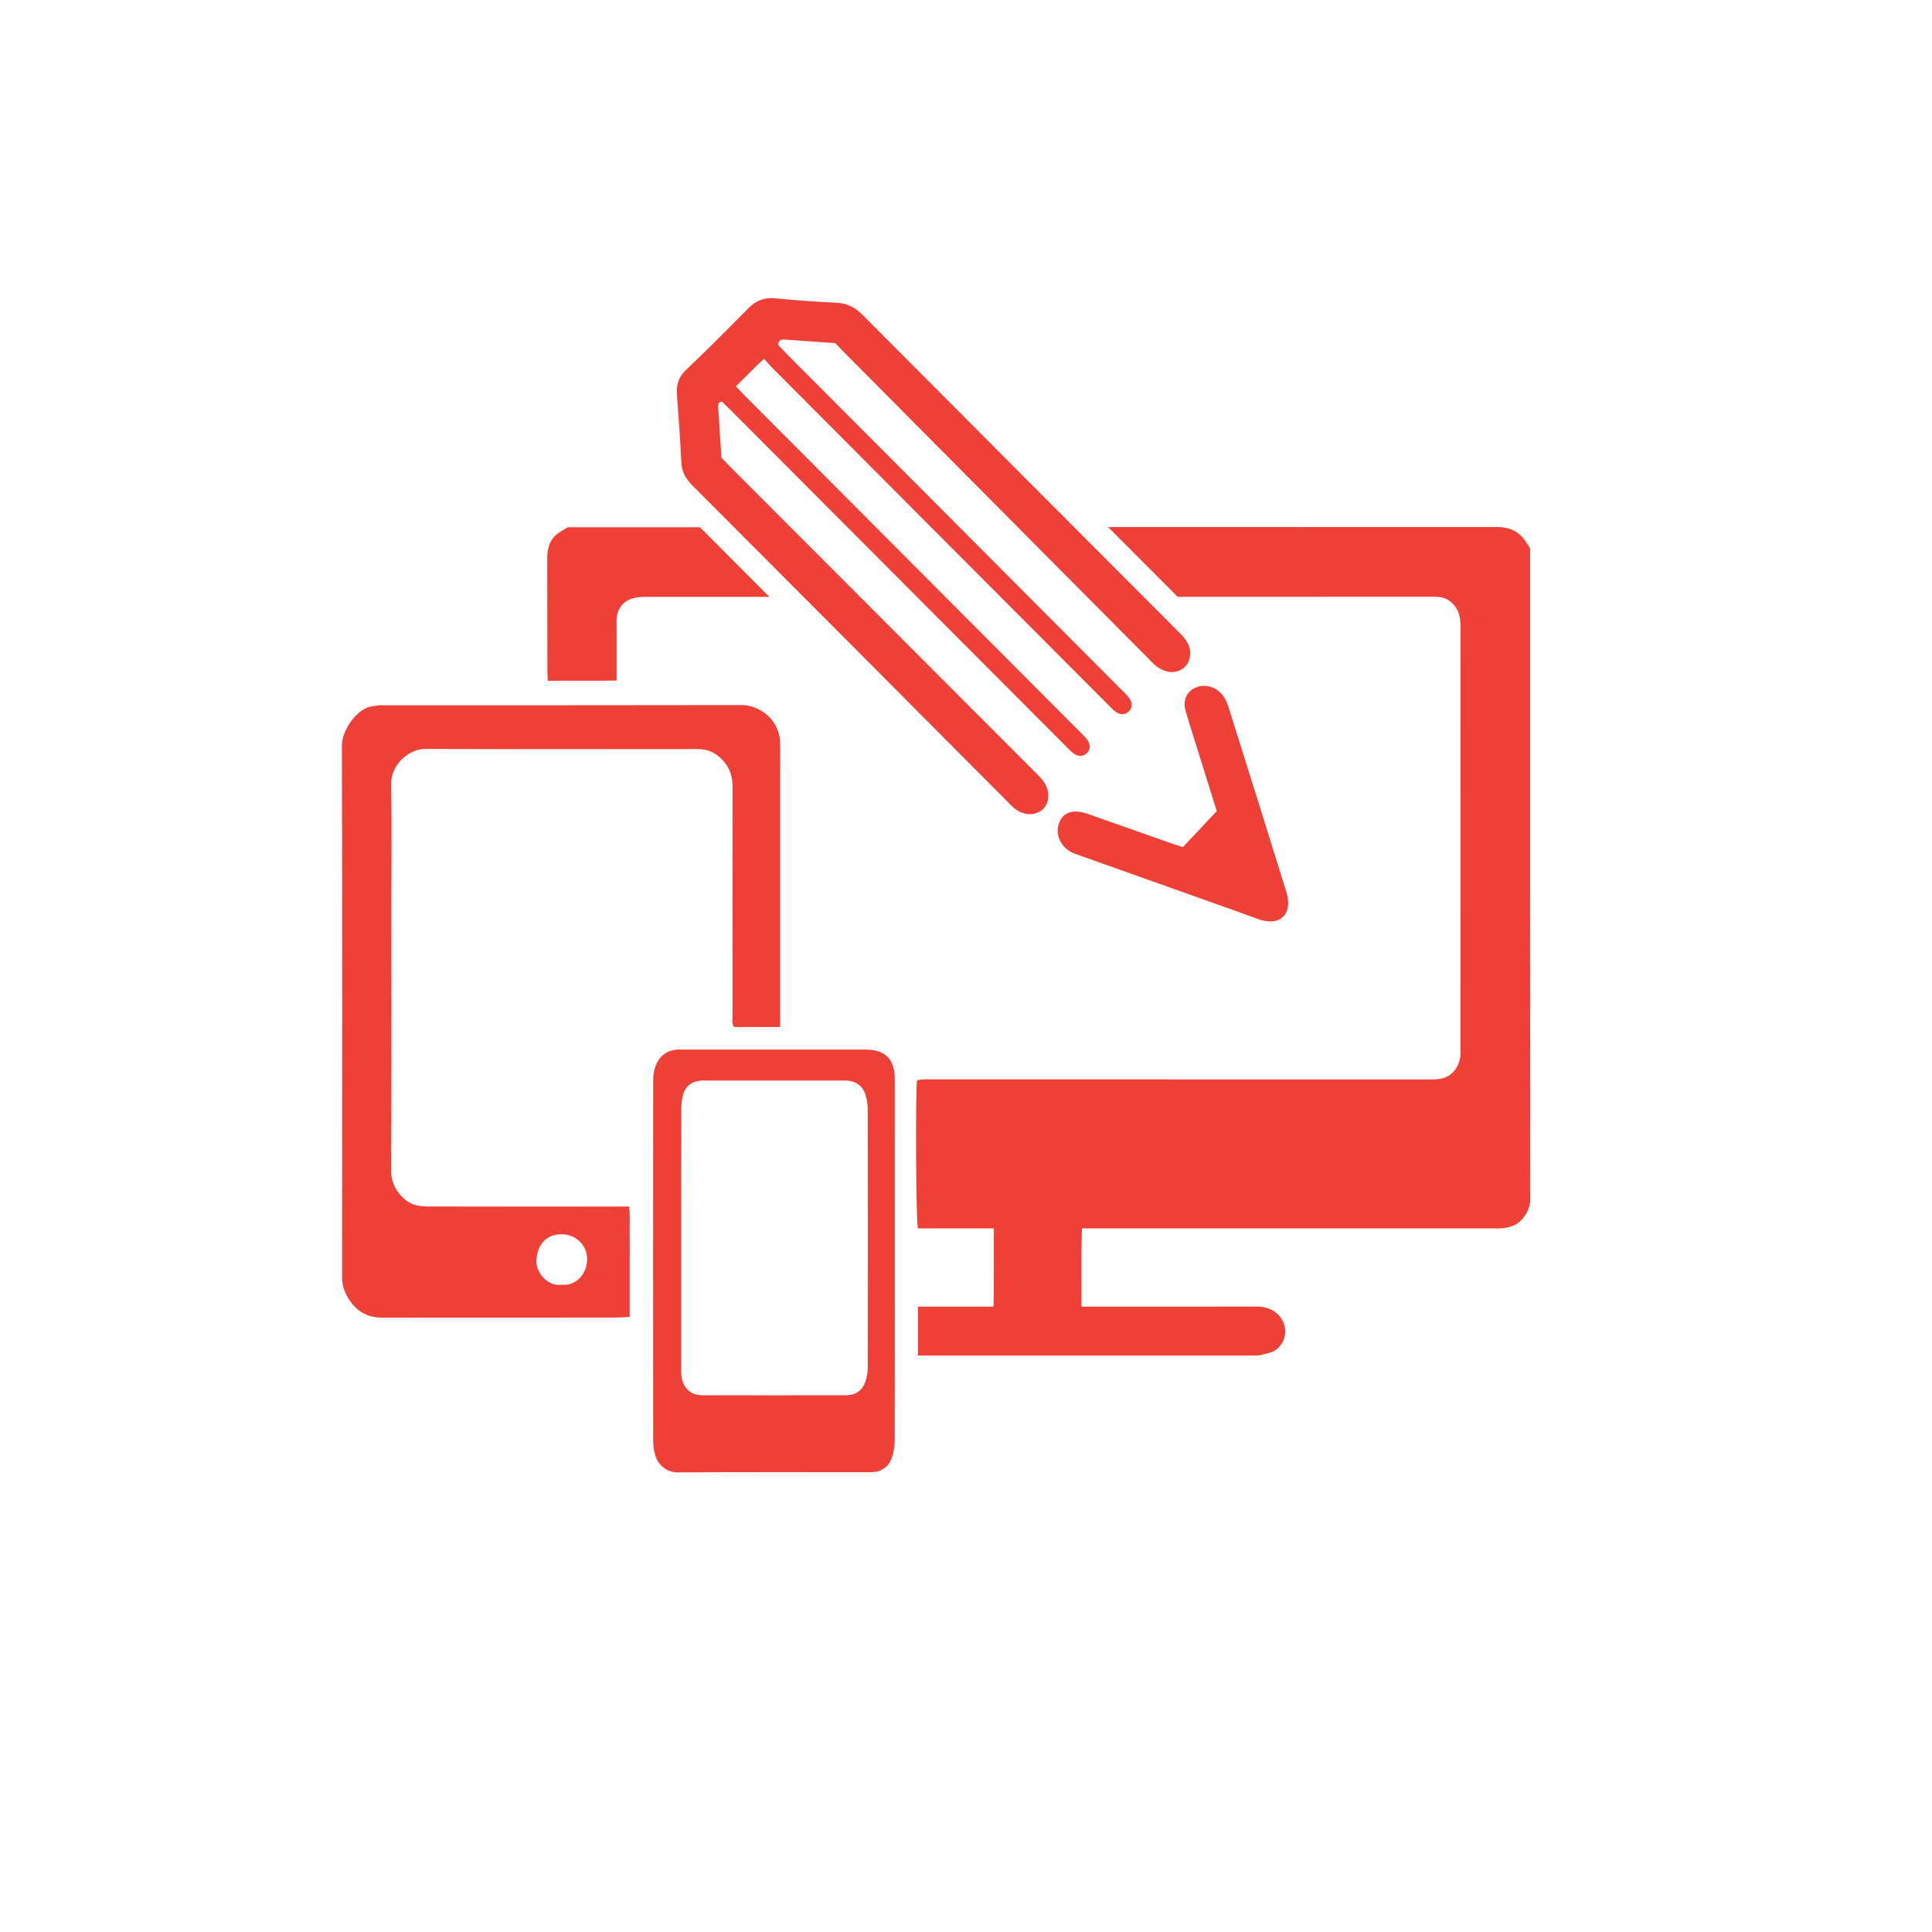
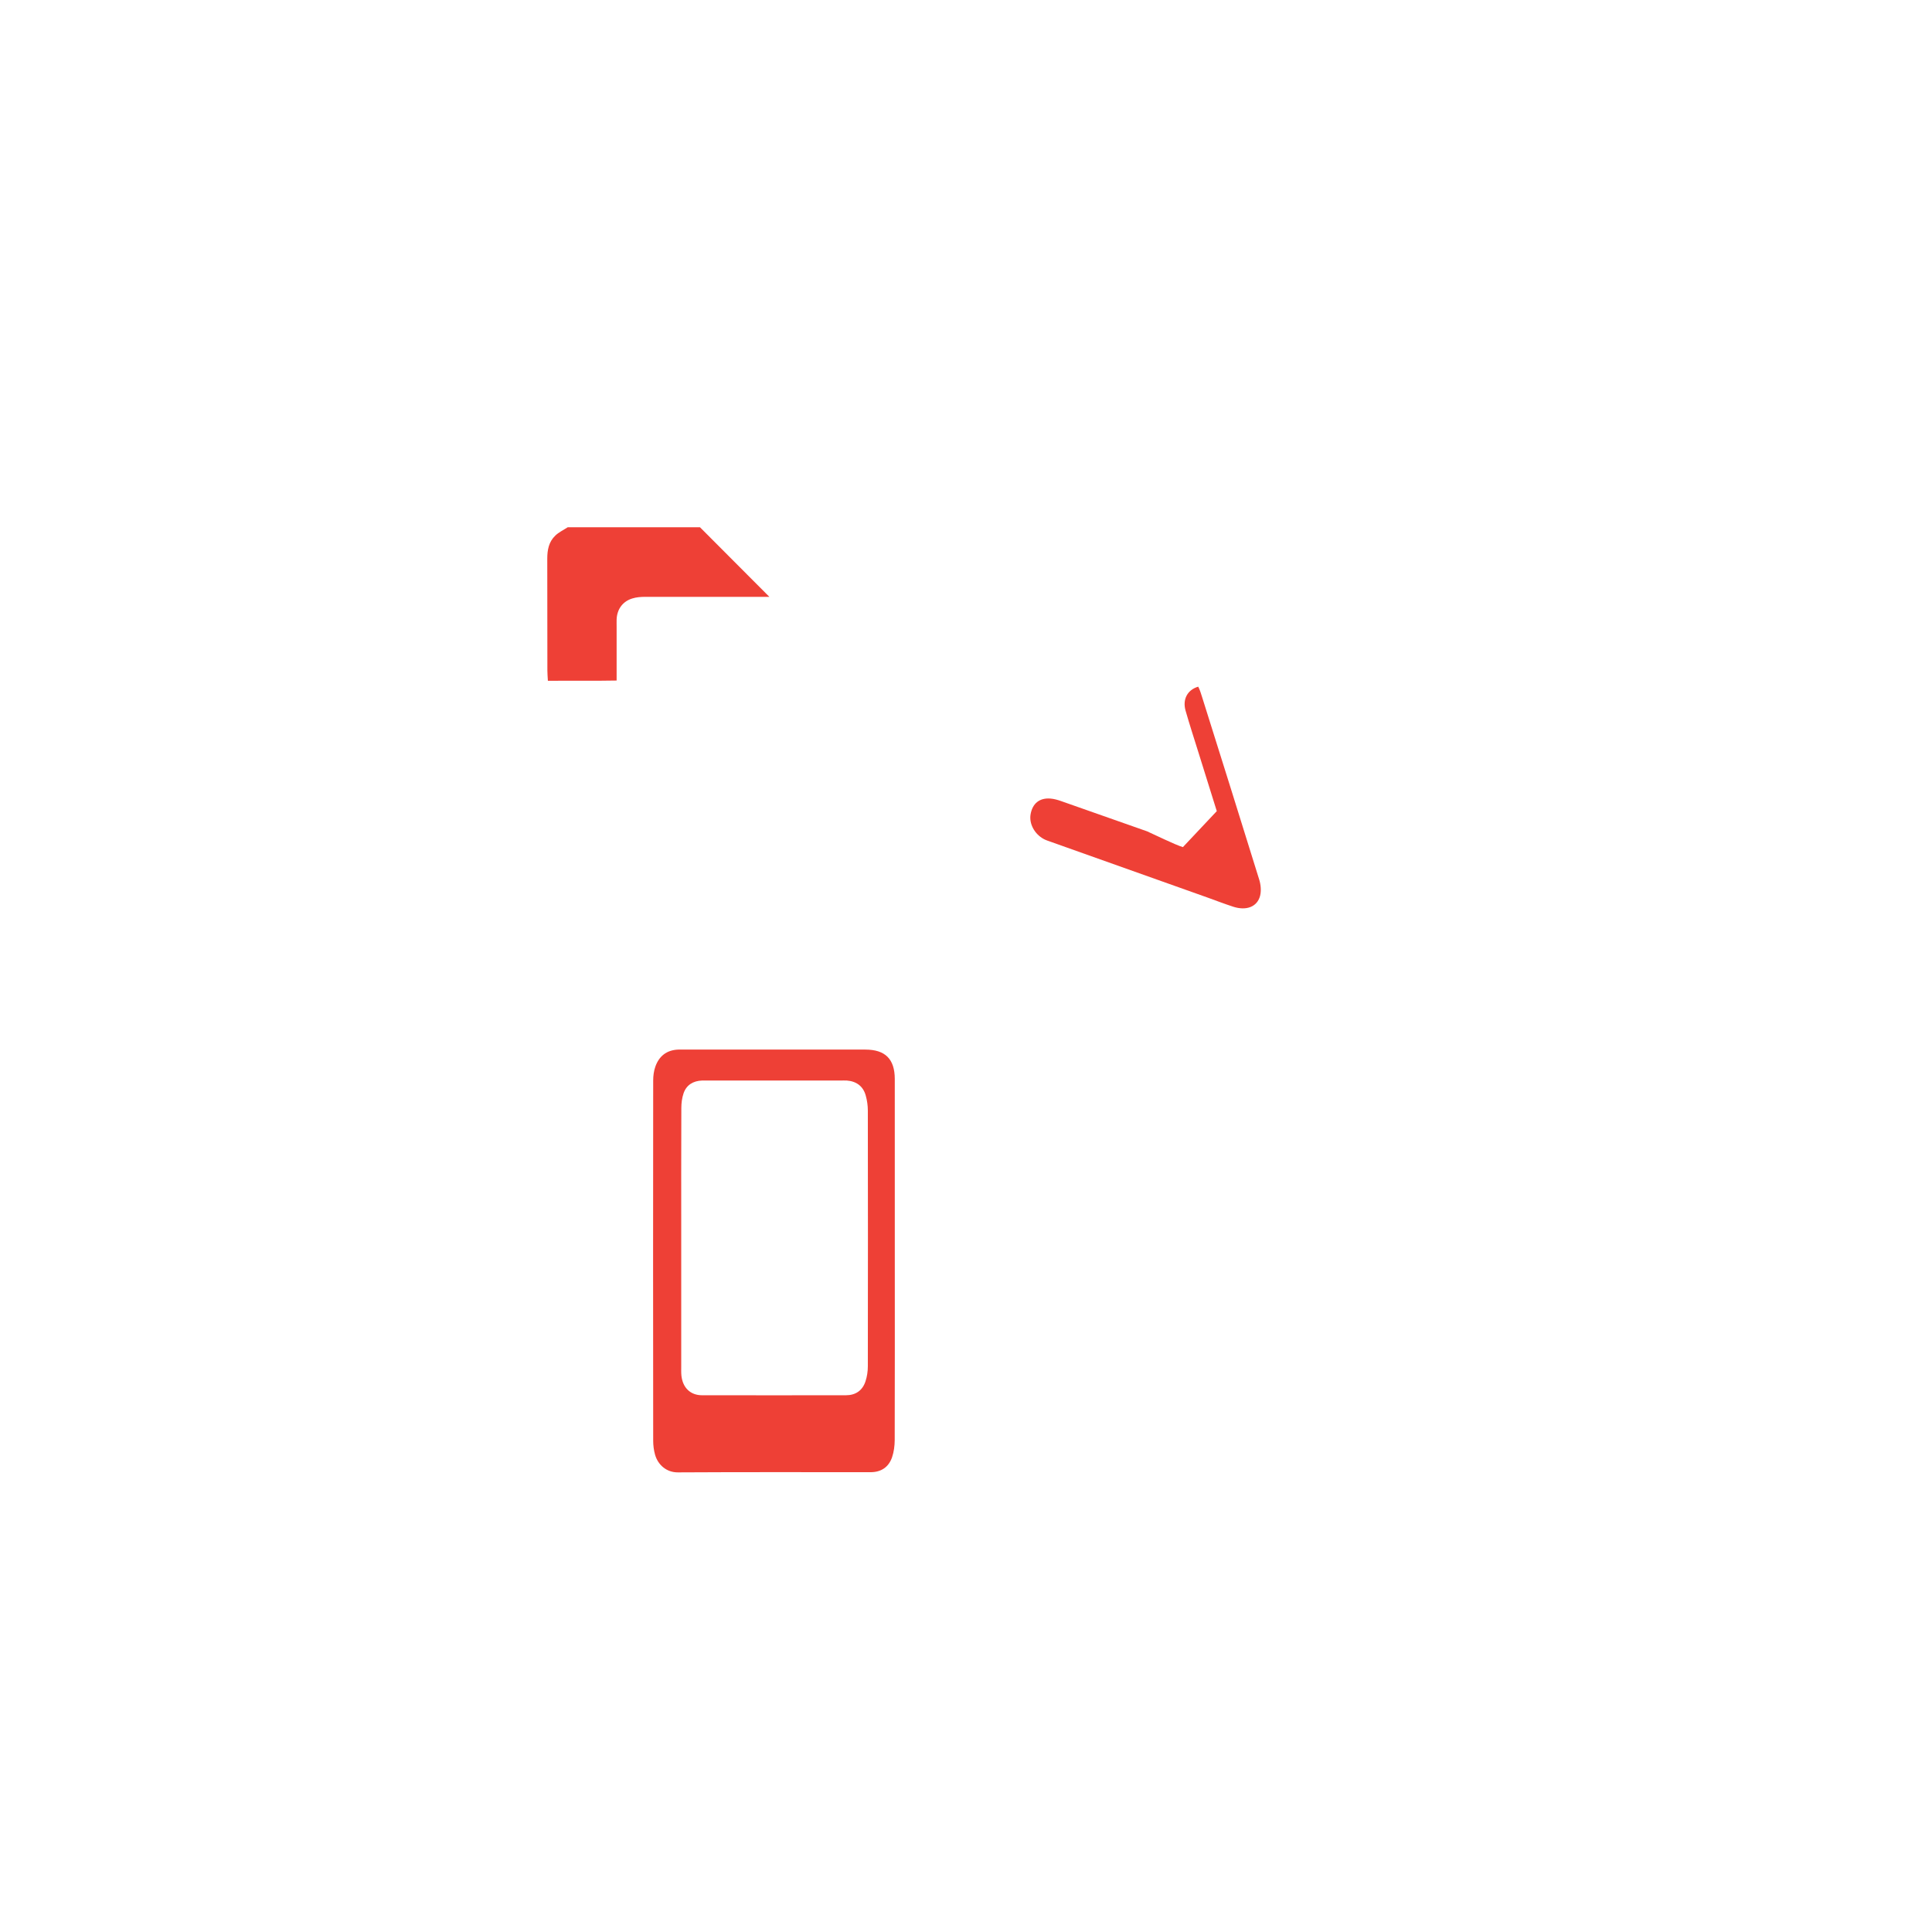
<svg xmlns="http://www.w3.org/2000/svg" version="1.1" id="Layer_1" x="0px" y="0px" width="200px" height="200px" viewBox="0 0 200 200" enable-background="new 0 0 200 200" xml:space="preserve">
-   <path fill-rule="evenodd" clip-rule="evenodd" fill="#EE4036" d="M80.758,106.316c-1.699,0-3.23,0-4.758,0  c-0.273-0.352-0.16-0.742-0.16-1.109c-0.008-7.891-0.012-15.781,0-23.672c0.004-0.953-0.195-1.805-0.777-2.547  c-0.715-0.914-1.621-1.453-2.813-1.445c-9.398,0.008-18.797,0.023-28.191-0.016c-1.797-0.008-3.598,1.711-3.566,3.602  c0.074,4.289,0.023,8.578,0.023,12.875c0,9.078,0.023,18.164-0.023,27.25c-0.008,1.57,1.148,3.156,2.578,3.508  c0.418,0.102,0.863,0.133,1.293,0.133c8.898,0.016,9.894,0.008,18.792,0.008c0.371,0,1.492,0,1.973,0  c0.109,0.992,0.039,1.922,0.051,2.844c0.012,0.977,0.004,1.945,0.004,2.914c0,0.938,0,1.875,0,2.82c0,0.93,0,1.867,0,2.844  c-0.336,0.031-1.328,0.07-1.566,0.07c-10.652,0.008-13.402,0-24.054,0.008c-1.633,0-2.789-0.75-3.586-2.141  c-0.363-0.633-0.566-1.273-0.563-2.023c0.016-18.359,0.031-36.719-0.02-55.078c-0.004-1.57,1.578-3.813,3.059-4.031  c0.34-0.055,0.68-0.125,1.02-0.125c12.434,0,24.871,0.008,37.309-0.016c1.734,0,3.914,1.391,3.973,3.93  c0.023,0.914,0.004,1.82,0.004,2.727c0,8.484,0,16.977,0,25.469C80.758,105.48,80.758,105.848,80.758,106.316z M58.113,132.996  c1.641,0.148,2.656-1.234,2.668-2.617c0.016-1.453-1.129-2.594-2.617-2.609c-1.578-0.023-2.527,1.031-2.633,2.656  C55.445,131.793,56.762,133.207,58.113,132.996z" />
  <path fill-rule="evenodd" clip-rule="evenodd" fill="#EE4036" d="M92.629,130.498c0,6.202,0.009,12.394-0.009,18.586  c-0.005,0.6-0.084,1.209-0.271,1.762c-0.347,1.03-1.134,1.555-2.23,1.555c-6.646,0-13.293-0.019-19.939,0.019  c-1.189,0.01-2.075-0.787-2.37-1.836c-0.131-0.469-0.192-0.965-0.192-1.442c-0.014-12.432-0.014-24.862,0-37.294  c0-0.478,0.065-0.983,0.225-1.434c0.384-1.086,1.171-1.714,2.361-1.761c0.225,0,0.45,0,0.675,0c6.234,0,12.468,0,18.703,0  c2.052,0,3.04,0.975,3.045,3.035C92.634,117.955,92.629,124.222,92.629,130.498z M70.521,128.119c0,4.421,0,8.861,0,13.283  c0,0.338-0.014,0.684,0.019,1.012c0.141,1.256,0.937,2.023,2.145,2.023c4.956,0.01,9.916,0,14.876,0  c1.012,0,1.724-0.487,2.038-1.452c0.159-0.486,0.239-1.021,0.239-1.545c0.014-8.825,0.014-17.649,0-26.474  c0-0.516-0.075-1.05-0.215-1.546c-0.258-0.965-0.96-1.49-1.967-1.564c-0.225-0.01-0.45,0-0.675,0c-4.585,0-9.167,0-13.747,0  c-0.188,0-0.375,0-0.562,0c-0.909,0.037-1.607,0.449-1.907,1.312c-0.168,0.487-0.234,1.03-0.234,1.536  C70.511,119.173,70.521,123.641,70.521,128.119z" />
-   <path fill-rule="evenodd" clip-rule="evenodd" fill="#EE4036" d="M86.468,35.521c-1.748-0.123-3.488-0.244-5.227-0.368  c-0.346-0.025-0.64,0.01-0.684,0.547c0.245,0.26,0.542,0.593,0.856,0.907c9.185,9.222,25.475,25.547,34.66,34.769  c0.293,0.295,0.604,0.585,0.841,0.92c0.374,0.52,0.302,1.049-0.127,1.411c-0.364,0.309-0.906,0.298-1.363-0.071  c-0.293-0.236-0.551-0.52-0.818-0.789c-9.161-9.193-25.425-25.491-34.581-34.688c-0.294-0.294-0.563-0.612-0.932-1.018  c-1.043,0.935-1.924,1.899-2.92,2.85c0.327,0.343,0.602,0.642,0.887,0.93c9.185,9.222,25.476,25.547,34.661,34.769  c0.267,0.269,0.551,0.527,0.786,0.82c0.399,0.496,0.392,1.077,0.021,1.44c-0.4,0.391-0.913,0.412-1.438,0.01  c-0.298-0.228-0.556-0.514-0.823-0.783c-9.162-9.191-25.427-25.488-34.588-34.682c-0.318-0.32-0.641-0.635-0.932-0.922  c-0.446,0.057-0.42,0.351-0.4,0.635c0.11,1.704,0.224,3.408,0.34,5.176c0.293,0.304,0.602,0.633,0.919,0.952  c8.094,8.113,23.295,23.328,31.39,31.439c0.32,0.322,0.656,0.637,0.937,0.991c0.782,0.988,0.783,2.278,0.035,2.993  c-0.804,0.765-2.104,0.687-3.086-0.192c-0.197-0.177-0.378-0.372-0.566-0.562c-8.509-8.552-24.12-24.217-32.645-32.758  c-0.723-0.723-1.098-1.455-1.142-2.42c-0.105-2.303-0.276-4.616-0.45-6.925c-0.079-1.048,0.16-1.867,0.902-2.571  c2.209-2.098,4.358-4.257,6.495-6.427c0.769-0.781,1.639-1.142,2.846-1.016c2.098,0.218,4.194,0.345,6.287,0.454  c1.026,0.053,1.862,0.432,2.639,1.211c8.588,8.64,24.294,24.369,32.895,32.995c0.463,0.465,0.869,0.953,1.011,1.587  c0.205,0.924-0.16,1.808-0.907,2.199c-0.837,0.436-1.687,0.239-2.515-0.351c-0.273-0.194-0.501-0.46-0.743-0.704  c-7.963-8.027-23.03-23.16-30.993-31.191C87.489,36.58,86.991,36.059,86.468,35.521z" />
  <g>
-     <path fill="#EE4036" d="M158.395,57.652c0-0.313,0-0.625,0-0.836c-0.07-0.156-0.09-0.219-0.121-0.273   c-0.051-0.078-0.121-0.148-0.168-0.227c-0.703-1.203-1.68-1.758-3.141-1.758c-13.416,0.01-26.831,0.007-40.246,0.01   c0.044,0.045,0.09,0.09,0.134,0.135l7.059,7.077c8.762,0,17.524-0.002,26.287-0.002c0.219,0,0.438-0.008,0.656,0.008   c0.551,0.031,1.02,0.234,1.434,0.609c0.711,0.641,0.898,1.453,0.898,2.375c-0.008,14.656-0.004,29.313-0.004,43.969   c0,0.188,0.012,0.383-0.008,0.563c-0.07,0.641-0.297,1.203-0.746,1.68c-0.617,0.664-1.383,0.758-2.223,0.758   c-24.59-0.008-27.336-0.008-51.926-0.008c-0.25,0-0.504-0.008-0.75,0.008c-0.207,0.016-0.414,0.063-0.602,0.094   c-0.172,1.406-0.109,14.578,0.094,15.328c1.406,0,3.184,0,3.801,0c0.031,0,0.309,0,1.027,0c0.625,0,1.586,0,3.039,0   c-0.02,2.75,0.031,5.391-0.039,8.102c-0.43,0-0.77,0-1.109,0c-1.961,0-4.762,0-6.719,0v5.055c11.359,0,23.563,0,34.922,0   c0.125,0,0.258,0.023,0.375-0.008c0.512-0.133,1.059-0.195,1.512-0.43c1.32-0.688,1.605-2.5,0.641-3.625   c-0.645-0.75-1.473-1-2.43-1c-5.641,0.016-11.277,0.008-16.918,0.008c-0.34,0-0.684,0-1.168,0c0.023-2.773-0.039-5.414,0.043-8.102   c0.48,0,0.852,0,1.227,0c13.785,0,27.566,0,41.348,0c0.281,0,0.566,0.016,0.848-0.008c0.793-0.07,1.531-0.258,2.102-0.891   c0.563-0.625,0.887-1.281,0.887-2.172C158.391,101.941,158.395,79.801,158.395,57.652z" />
    <path fill="#EE4036" d="M60.055,54.582c-0.438,0-0.875,0-1.285,0c-0.457,0.297-0.926,0.516-1.281,0.859   c-0.676,0.641-0.836,1.477-0.836,2.398c0.016,13.344,0.008,9.102,0.012,11.578c0,0.336,0.031,0.664,0.051,1.055   c2.41-0.016,4.715,0.023,7.117-0.023c0-0.477,0-0.852,0-1.211c0-1.594,0-2.813,0-3.734c0-0.016,0-0.188,0-0.609   c0-0.25-0.008-0.508,0-0.758c0.035-1.047,0.605-1.867,1.609-2.18c0.434-0.141,0.918-0.172,1.379-0.172   c4.274-0.001,8.549,0,12.823-0.001c-2.582-2.59-5.019-5.034-7.185-7.205C68.324,54.579,64.189,54.582,60.055,54.582z" />
  </g>
-   <path fill-rule="evenodd" clip-rule="evenodd" fill="#EE4036" d="M122.454,87.693c1.153-1.223,2.284-2.425,3.507-3.725  c-0.614-1.958-1.278-4.083-1.94-6.207c-0.437-1.397-0.889-2.792-1.291-4.194c-0.338-1.185,0.206-2.164,1.31-2.483  c1.069-0.308,2.262,0.247,2.833,1.355c0.186,0.36,0.298,0.754,0.42,1.136c1.973,6.283,3.954,12.564,5.898,18.852  c0.164,0.533,0.214,1.159,0.088,1.654c-0.294,1.15-1.421,1.576-2.775,1.14c-0.905-0.292-1.8-0.641-2.701-0.963  c-5.401-1.92-10.802-3.841-16.205-5.763c-0.241-0.086-0.492-0.163-0.718-0.286c-0.969-0.528-1.528-1.593-1.361-2.559  c0.196-1.125,0.932-1.722,2.067-1.627c0.348,0.028,0.708,0.127,1.051,0.246c2.982,1.042,5.961,2.097,8.941,3.145  C121.821,87.501,122.066,87.57,122.454,87.693z" />
+   <path fill-rule="evenodd" clip-rule="evenodd" fill="#EE4036" d="M122.454,87.693c1.153-1.223,2.284-2.425,3.507-3.725  c-0.614-1.958-1.278-4.083-1.94-6.207c-0.437-1.397-0.889-2.792-1.291-4.194c-0.338-1.185,0.206-2.164,1.31-2.483  c0.186,0.36,0.298,0.754,0.42,1.136c1.973,6.283,3.954,12.564,5.898,18.852  c0.164,0.533,0.214,1.159,0.088,1.654c-0.294,1.15-1.421,1.576-2.775,1.14c-0.905-0.292-1.8-0.641-2.701-0.963  c-5.401-1.92-10.802-3.841-16.205-5.763c-0.241-0.086-0.492-0.163-0.718-0.286c-0.969-0.528-1.528-1.593-1.361-2.559  c0.196-1.125,0.932-1.722,2.067-1.627c0.348,0.028,0.708,0.127,1.051,0.246c2.982,1.042,5.961,2.097,8.941,3.145  C121.821,87.501,122.066,87.57,122.454,87.693z" />
</svg>